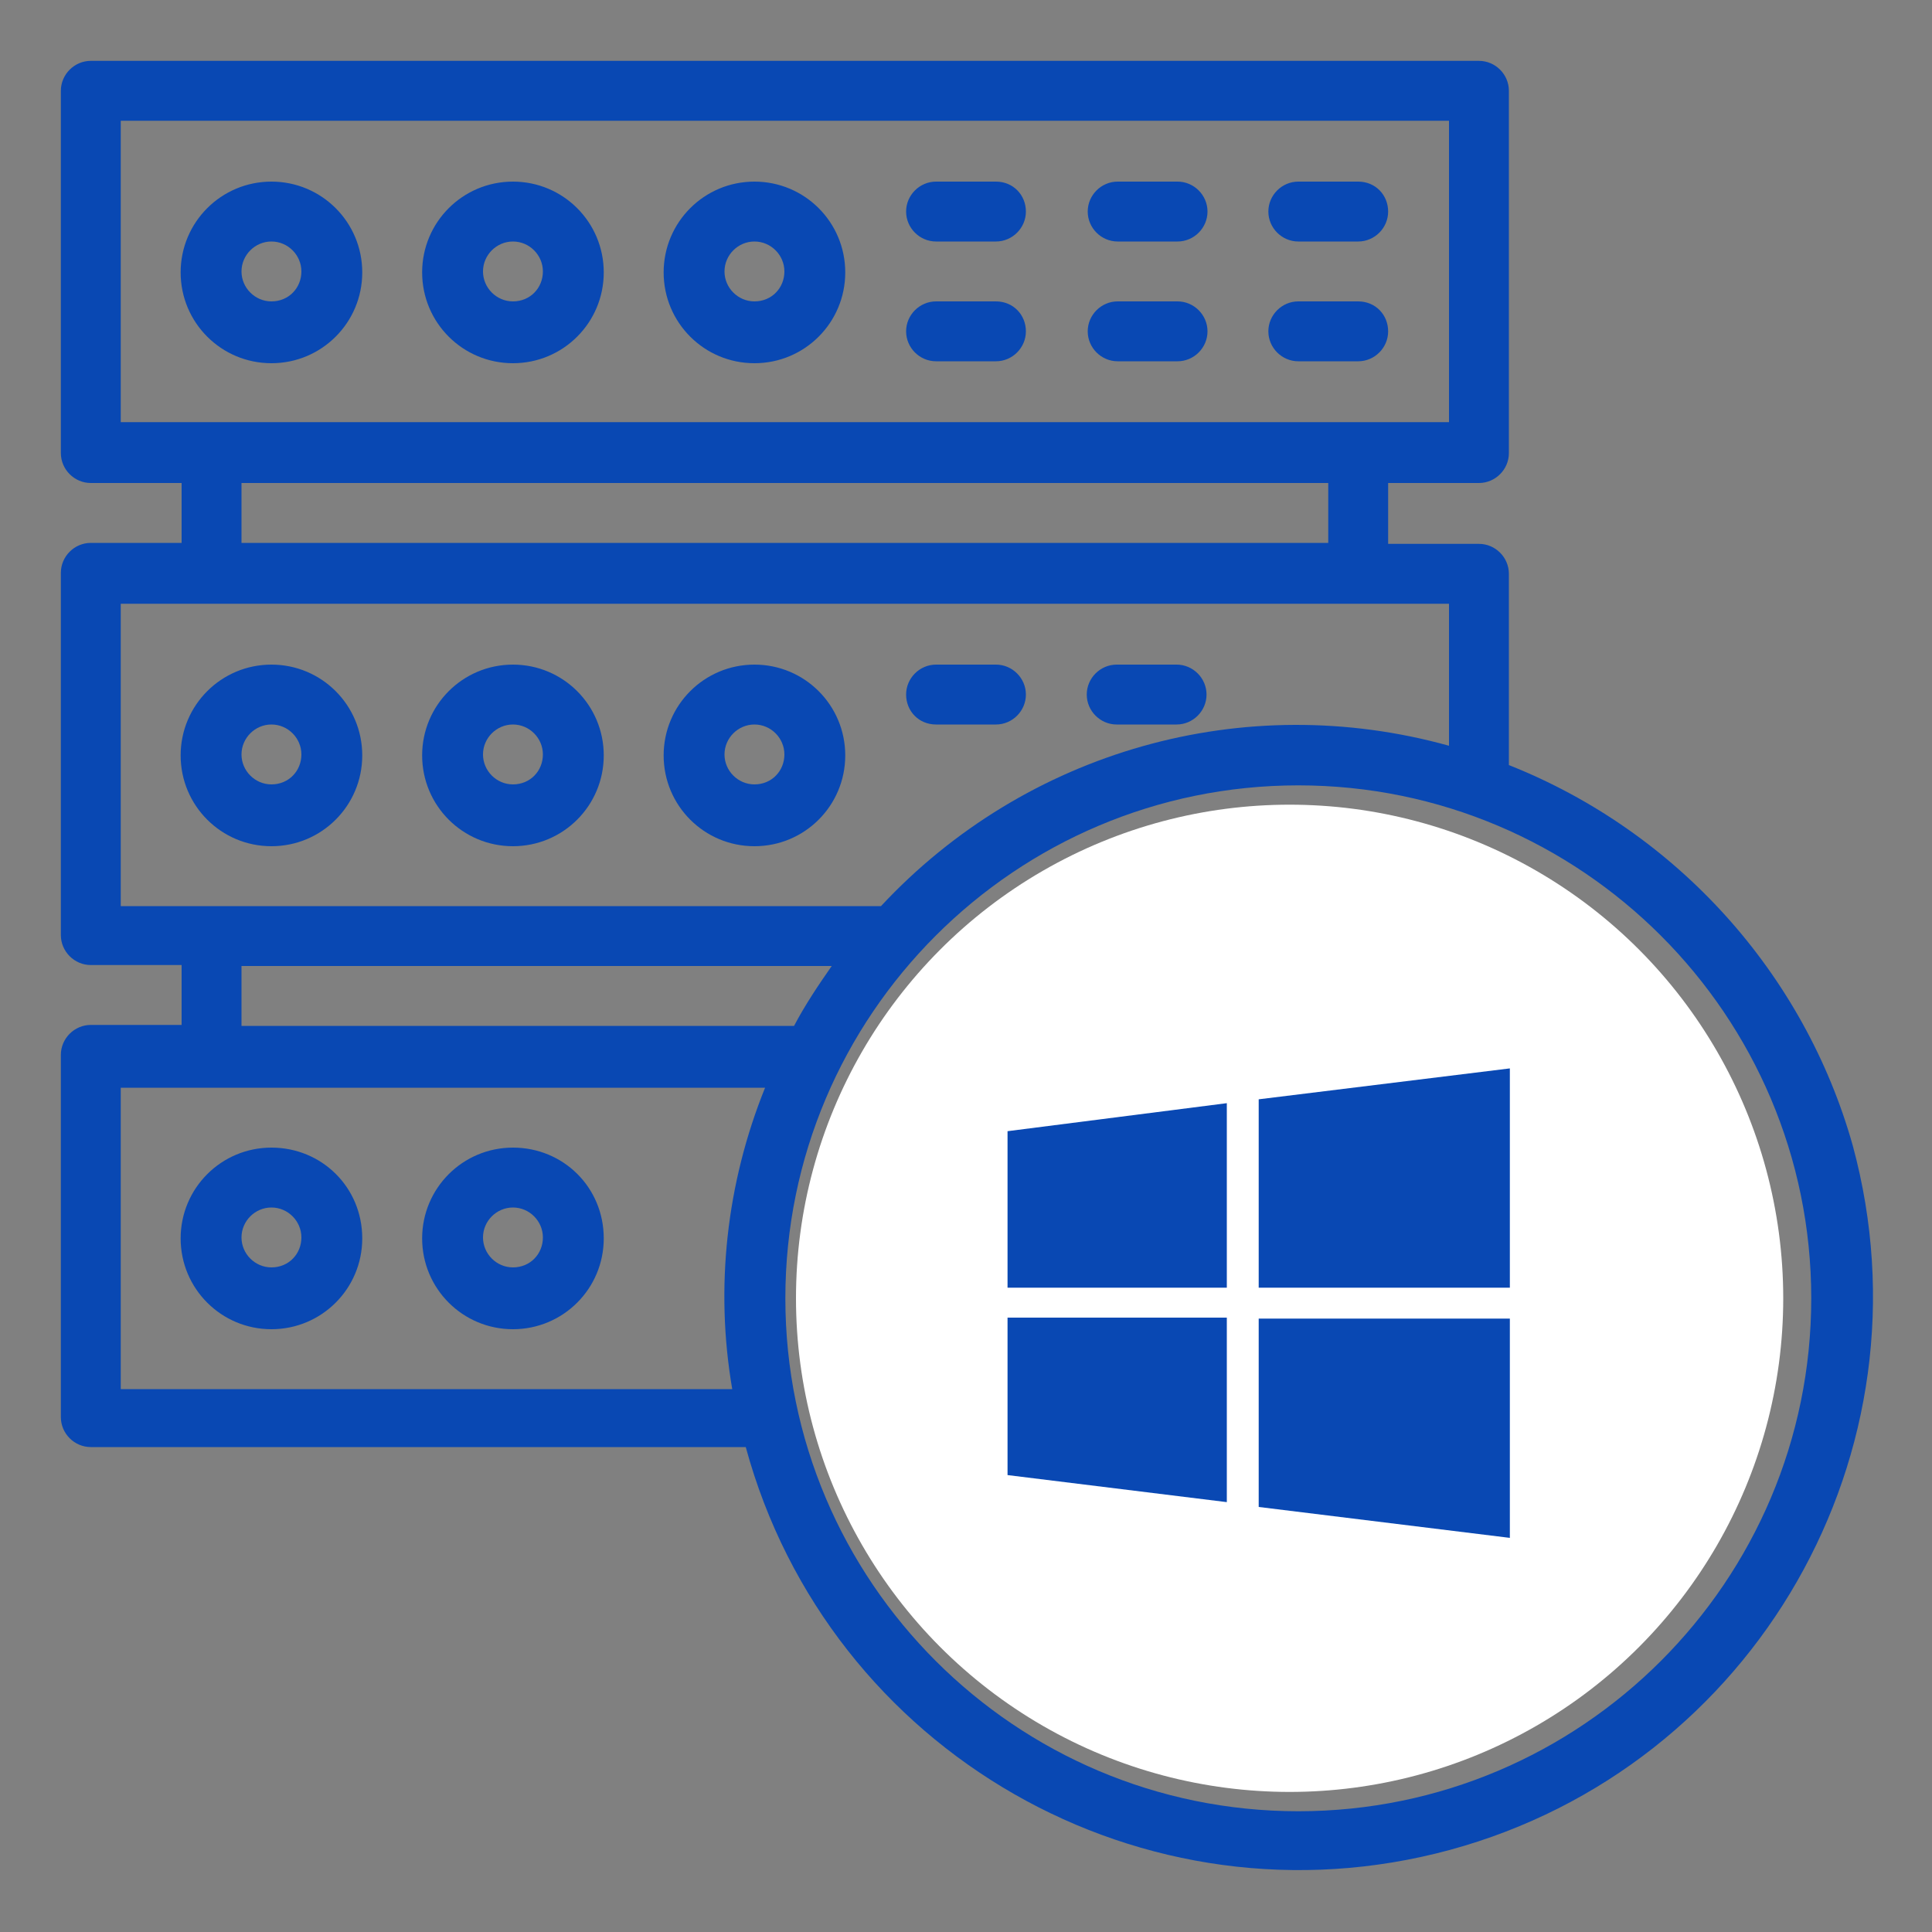
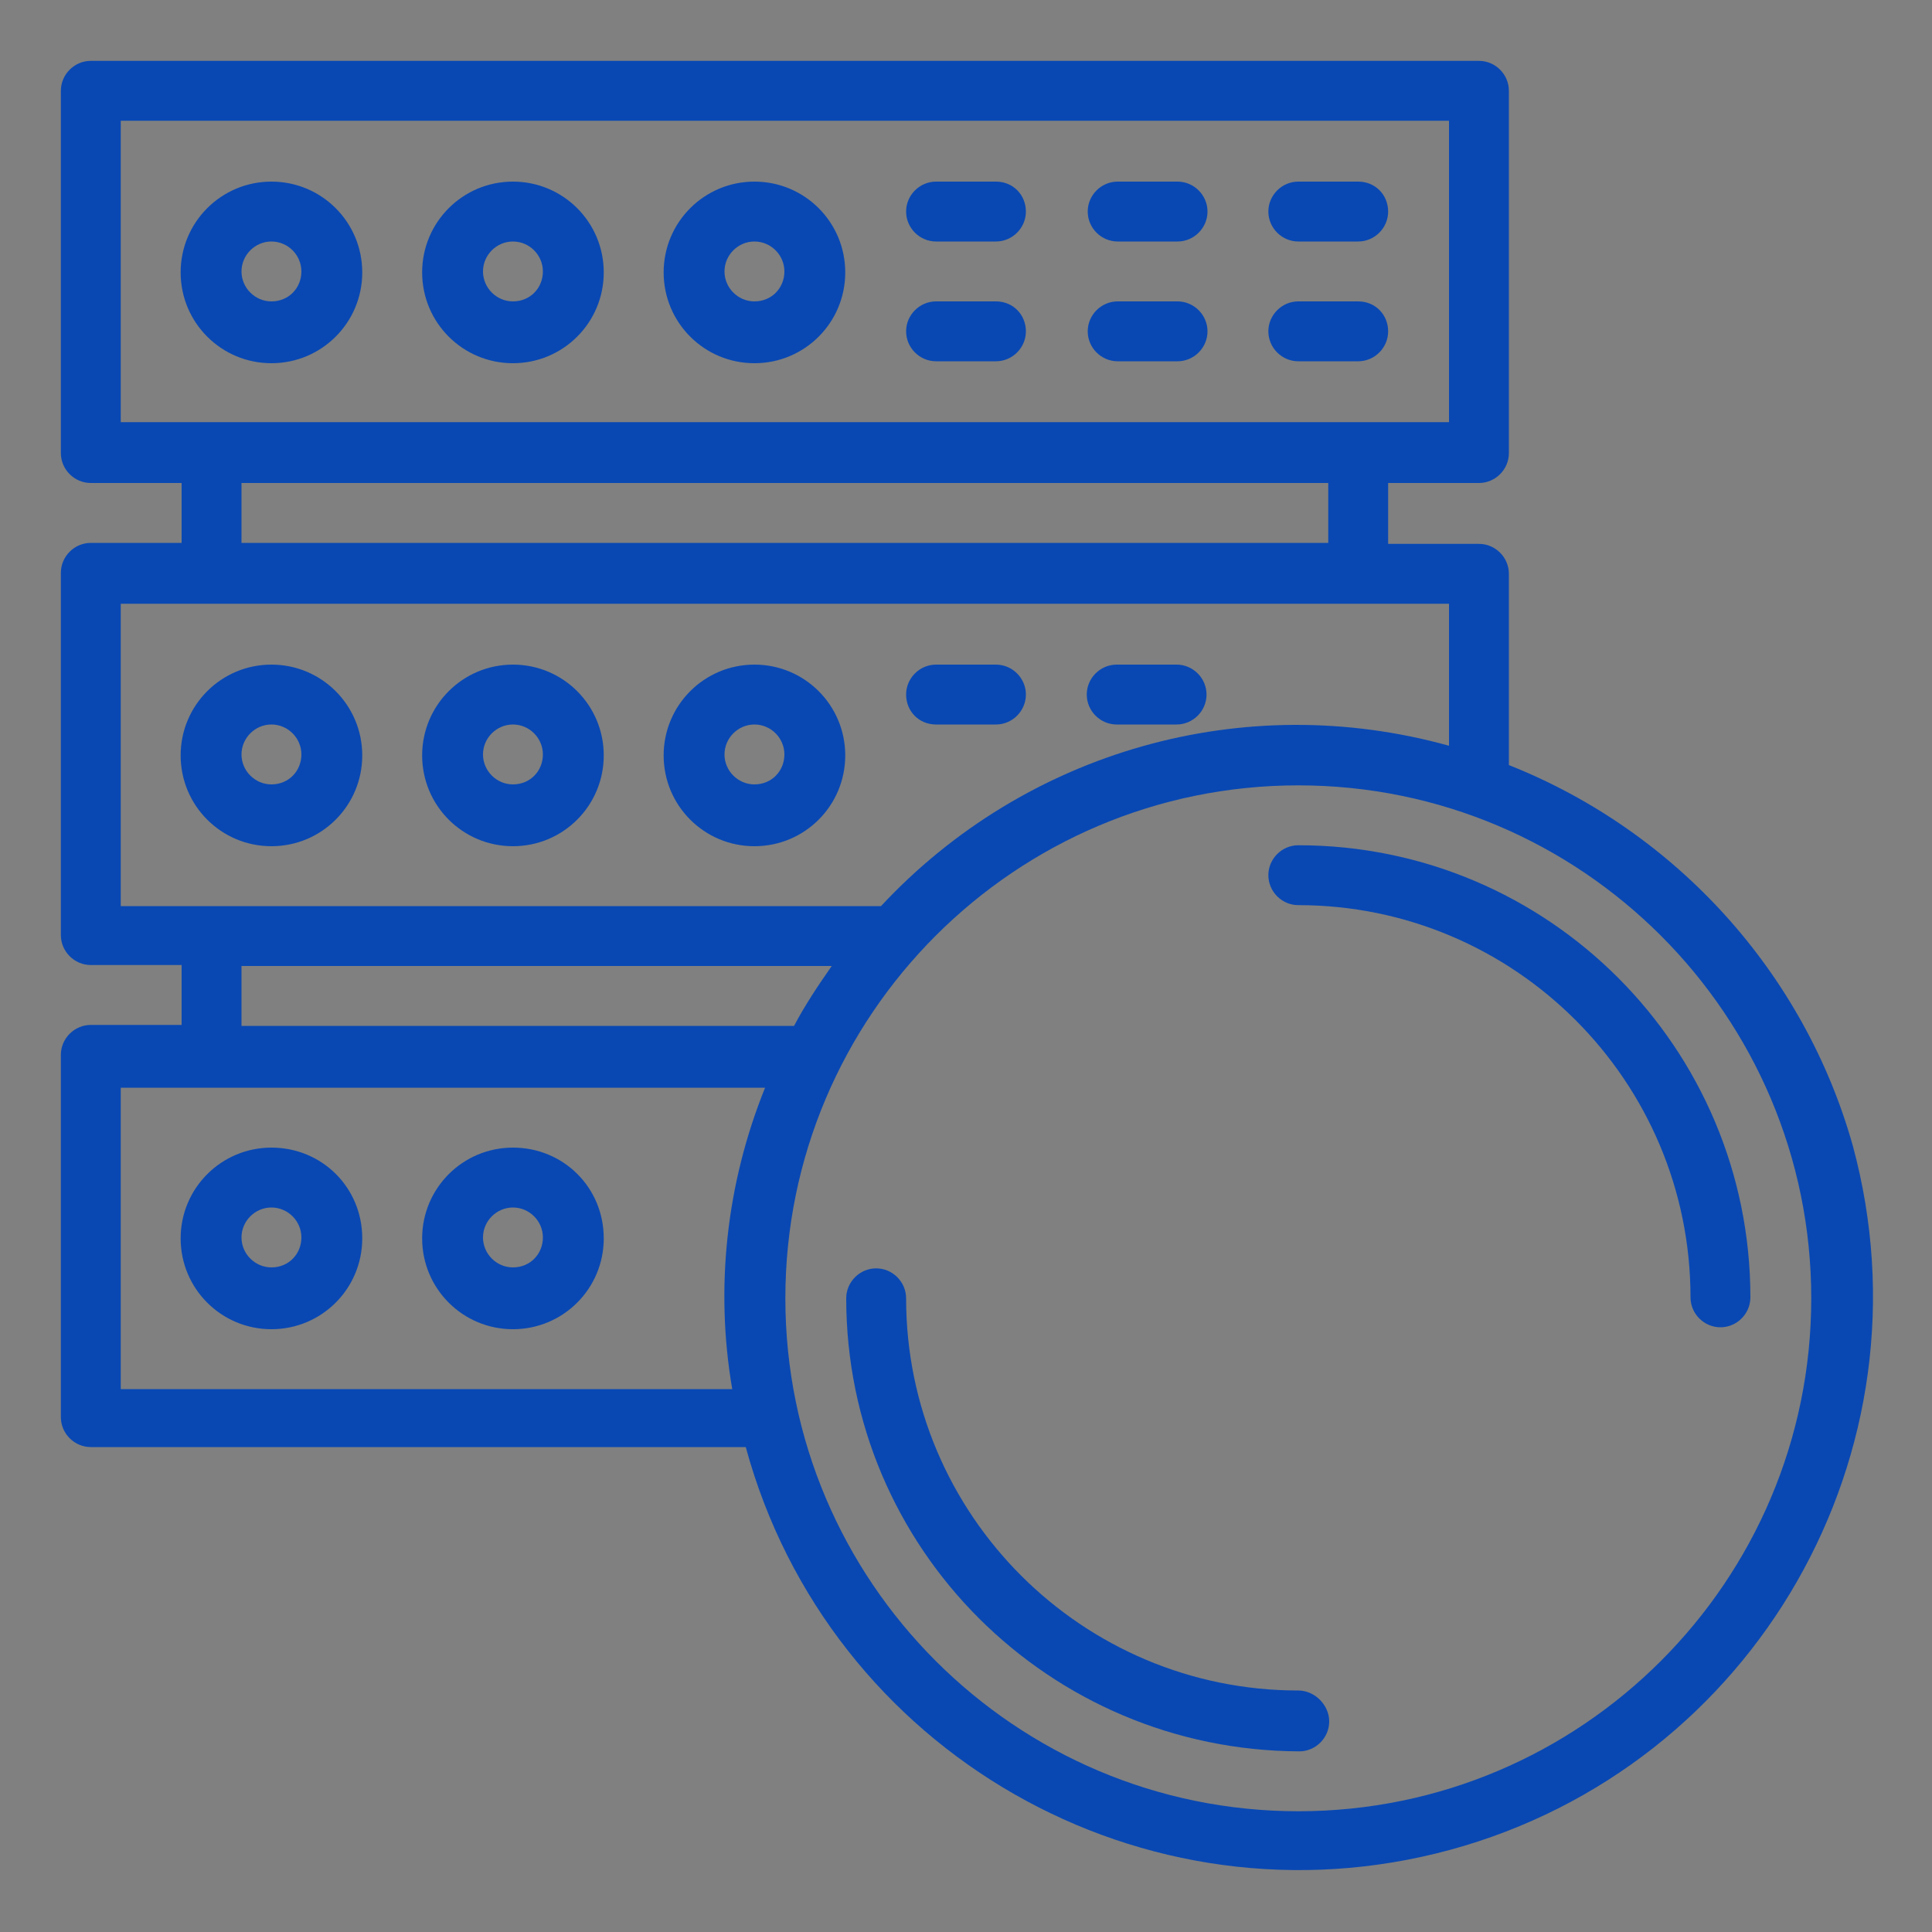
<svg xmlns="http://www.w3.org/2000/svg" version="1.1" id="Layer_1" x="0px" y="0px" viewBox="0 0 200 200" style="enable-background:new 0 0 200 200;" xml:space="preserve">
  <rect x="0" y="0" width="200" height="200" fill="#808080" stroke="none" />
  <style type="text/css">
	.st0{fill:#0948B3;}
	.st1{fill:#FFFFFF;}
	.st2{display:none;}
	.st3{display:inline;fill:#0948B3;}
</style>
  <g>
-     <path class="st0" d="M159.4,131.2h-21.9v-21.9c0-1.7-1.4-3.1-3.1-3.1s-3.1,1.4-3.1,3.1v21.9h-21.9c-1.7,0-3.1,1.4-3.1,3.1   s1.4,3.1,3.1,3.1h21.9v21.9c0,1.7,1.4,3.1,3.1,3.1s3.1-1.4,3.1-3.1v-21.9h21.9c1.7,0,3.1-1.4,3.1-3.1S161.1,131.2,159.4,131.2z" />
    <path class="st0" d="M156.2,79.2V59.4c0-1.7-1.4-3.1-3.1-3.1h-9.4V50h9.4c1.7,0,3.1-1.4,3.1-3.1V9.4c0-1.7-1.4-3.1-3.1-3.1H9.4   c-1.7,0-3.1,1.4-3.1,3.1v37.5c0,1.7,1.4,3.1,3.1,3.1h9.4v6.2H9.4c-1.7,0-3.1,1.4-3.1,3.1v37.5c0,1.7,1.4,3.1,3.1,3.1h9.4v6.2H9.4   c-1.7,0-3.1,1.4-3.1,3.1v37.5c0,1.7,1.4,3.1,3.1,3.1h67.8c8.6,31.6,41.2,50.3,72.9,41.7c31.6-8.6,50.3-41.2,41.7-72.9   C186.8,100.8,173.6,86.1,156.2,79.2z M12.5,12.5H150v31.2H12.5V12.5z M25,50h112.5v6.2H25V50z M12.5,62.5H150v14.7   c-21.2-5.9-43.8,0.5-58.8,16.6H12.5V62.5z M25,100h61.1c-1.4,2-2.8,4.1-3.9,6.2H25V100z M12.5,143.8v-31.2h66.7   c-4,9.9-5.2,20.7-3.4,31.2H12.5z M134.4,187.5c-29.3,0-53.1-23.8-53.1-53.1s23.8-53.1,53.1-53.1s53.1,23.8,53.1,53.1   S163.7,187.5,134.4,187.5z" />
    <path class="st0" d="M134.4,175c-22.4,0-40.6-18.2-40.6-40.6c0-1.7-1.4-3.1-3.1-3.1s-3.1,1.4-3.1,3.1c0,25.9,21,46.8,46.9,46.9   c1.7,0,3.1-1.4,3.1-3.1S136.1,175,134.4,175z M134.4,87.5c-1.7,0-3.1,1.4-3.1,3.1s1.4,3.1,3.1,3.1c22.4,0,40.6,18.2,40.6,40.6   c0,1.7,1.4,3.1,3.1,3.1s3.1-1.4,3.1-3.1C181.2,108.5,160.3,87.5,134.4,87.5z M28.1,18.8c-5.2,0-9.4,4.2-9.4,9.4s4.2,9.4,9.4,9.4   s9.4-4.2,9.4-9.4S33.3,18.8,28.1,18.8z M28.1,31.2c-1.7,0-3.1-1.4-3.1-3.1s1.4-3.1,3.1-3.1s3.1,1.4,3.1,3.1S29.9,31.2,28.1,31.2z    M53.1,18.8c-5.2,0-9.4,4.2-9.4,9.4s4.2,9.4,9.4,9.4s9.4-4.2,9.4-9.4S58.3,18.8,53.1,18.8z M53.1,31.2c-1.7,0-3.1-1.4-3.1-3.1   s1.4-3.1,3.1-3.1s3.1,1.4,3.1,3.1S54.9,31.2,53.1,31.2z M78.1,18.8c-5.2,0-9.4,4.2-9.4,9.4s4.2,9.4,9.4,9.4s9.4-4.2,9.4-9.4   S83.3,18.8,78.1,18.8z M78.1,31.2c-1.7,0-3.1-1.4-3.1-3.1s1.4-3.1,3.1-3.1s3.1,1.4,3.1,3.1S79.9,31.2,78.1,31.2z M103.1,18.8h-6.2   c-1.7,0-3.1,1.4-3.1,3.1s1.4,3.1,3.1,3.1h6.2c1.7,0,3.1-1.4,3.1-3.1S104.9,18.8,103.1,18.8z M103.1,31.2h-6.2   c-1.7,0-3.1,1.4-3.1,3.1s1.4,3.1,3.1,3.1h6.2c1.7,0,3.1-1.4,3.1-3.1S104.9,31.2,103.1,31.2z M121.9,18.8h-6.2   c-1.7,0-3.1,1.4-3.1,3.1s1.4,3.1,3.1,3.1h6.2c1.7,0,3.1-1.4,3.1-3.1S123.6,18.8,121.9,18.8z M121.9,31.2h-6.2   c-1.7,0-3.1,1.4-3.1,3.1s1.4,3.1,3.1,3.1h6.2c1.7,0,3.1-1.4,3.1-3.1S123.6,31.2,121.9,31.2z M140.6,18.8h-6.2   c-1.7,0-3.1,1.4-3.1,3.1s1.4,3.1,3.1,3.1h6.2c1.7,0,3.1-1.4,3.1-3.1S142.4,18.8,140.6,18.8z M140.6,31.2h-6.2   c-1.7,0-3.1,1.4-3.1,3.1s1.4,3.1,3.1,3.1h6.2c1.7,0,3.1-1.4,3.1-3.1S142.4,31.2,140.6,31.2z M28.1,68.8c-5.2,0-9.4,4.2-9.4,9.4   s4.2,9.4,9.4,9.4s9.4-4.2,9.4-9.4S33.3,68.8,28.1,68.8z M28.1,81.2c-1.7,0-3.1-1.4-3.1-3.1s1.4-3.1,3.1-3.1s3.1,1.4,3.1,3.1   S29.9,81.2,28.1,81.2z M53.1,68.8c-5.2,0-9.4,4.2-9.4,9.4s4.2,9.4,9.4,9.4s9.4-4.2,9.4-9.4S58.3,68.8,53.1,68.8z M53.1,81.2   c-1.7,0-3.1-1.4-3.1-3.1s1.4-3.1,3.1-3.1s3.1,1.4,3.1,3.1S54.9,81.2,53.1,81.2z M78.1,68.8c-5.2,0-9.4,4.2-9.4,9.4s4.2,9.4,9.4,9.4   s9.4-4.2,9.4-9.4S83.3,68.8,78.1,68.8z M78.1,81.2c-1.7,0-3.1-1.4-3.1-3.1s1.4-3.1,3.1-3.1s3.1,1.4,3.1,3.1S79.9,81.2,78.1,81.2z    M96.9,75h6.2c1.7,0,3.1-1.4,3.1-3.1s-1.4-3.1-3.1-3.1h-6.2c-1.7,0-3.1,1.4-3.1,3.1S95.1,75,96.9,75z M115.6,75h6.2   c1.7,0,3.1-1.4,3.1-3.1s-1.4-3.1-3.1-3.1h-6.2c-1.7,0-3.1,1.4-3.1,3.1S113.9,75,115.6,75z M28.1,118.8c-5.2,0-9.4,4.2-9.4,9.4   s4.2,9.4,9.4,9.4s9.4-4.2,9.4-9.4C37.5,122.9,33.3,118.8,28.1,118.8z M28.1,131.2c-1.7,0-3.1-1.4-3.1-3.1s1.4-3.1,3.1-3.1   s3.1,1.4,3.1,3.1S29.9,131.2,28.1,131.2z M53.1,118.8c-5.2,0-9.4,4.2-9.4,9.4s4.2,9.4,9.4,9.4s9.4-4.2,9.4-9.4   C62.5,122.9,58.3,118.8,53.1,118.8z M53.1,131.2c-1.7,0-3.1-1.4-3.1-3.1s1.4-3.1,3.1-3.1s3.1,1.4,3.1,3.1S54.9,131.2,53.1,131.2z" />
  </g>
-   <circle class="st1" cx="133.5" cy="134.4" r="51.1" />
  <g class="st2">
    <path class="st3" d="M162.7,152.2c-0.3-0.3-0.6-0.6-1.1-0.9c-0.1,0-0.3-0.2-0.6-0.3c-0.3-0.2-0.6-0.3-0.8-0.5   c-0.2-0.1-0.4-0.4-0.8-0.7c-0.3-0.3-0.6-0.7-0.7-1c-0.2-0.4-0.4-0.9-0.5-1.5c-0.2-0.6-0.3-1.3-0.3-2.1c-0.3,0.3-0.5,0.9-0.6,1.7   c0,0.9,0.1,1.7,0.5,2.6c0.4,0.9,1,1.5,1.8,1.7c0.8,0.3,1.4,0.6,1.9,0.9c0.5,0.3,0.8,0.6,0.9,1c0.1,0.4-0.1,0.8-0.7,1.3   c-0.6,0.4-1.5,0.9-2.8,1.3c-1.8,0.6-3,1.1-3.8,1.5c-0.7,0.4-1.8,1.2-3.2,2.4c-1,0.8-2,1.2-3.1,1.3c-1.1,0.1-2-0.3-2.6-1.2   c-0.7-0.9-0.9-2.1-0.7-3.6c0.5-3,0.4-5.4,0-7.1c-0.4-1.3-0.5-2.5-0.3-3.5c0.2-1,0.6-1.6,1-1.8c0.5-0.2,1,0.2,1.5,1.1   c0,0.1,0.2,0.4,0.3,0.7c0.2,0.4,0.3,0.6,0.4,0.7c0.1,0.1,0.3,0.3,0.5,0.6c0.2,0.2,0.5,0.4,0.8,0.5c0.3,0.1,0.7,0.2,1.1,0.2   c0.8,0,1.6-0.1,2.2-0.5c0.7-0.4,1.1-0.8,1.5-1.2c0.3-0.4,0.6-0.9,1-1.3c0.3-0.4,0.6-0.6,0.9-0.7c0.3,0,0.5-0.3,0.7-0.8   c0.2-0.5,0.4-1.2,0.4-2c0.1-0.9,0-1.9-0.2-3.1c-0.4-2.1-1.1-4.4-2.2-6.9c-1.1-2.5-2.3-4.5-3.6-5.9c-2.4-2.5-4-5.2-4.8-7.9   c-0.8-2.9-1.2-5.5-1.1-7.8c0.1-1.6-0.2-3.4-1.1-5.4c-0.8-1.9-1.9-3.4-3.3-4.4c-0.9-0.7-1.9-1.2-3.2-1.5c-1.3-0.4-2.6-0.5-3.8-0.5   c-1.6,0-2.8,0.3-3.8,0.8c-1.9,1-3.2,2.3-3.8,3.8c-0.6,1.5-0.9,3.3-0.9,5.5c0.1,4.8,0.3,8.5,0.6,11.3c-0.3,1.3-1.8,3.6-4.5,7.1   c-0.5,0.5-1,1.1-1.4,2c-0.5,0.8-0.8,1.6-1.1,2.2c-0.3,0.7-0.6,1.6-1.1,2.8c-0.4,1.2-0.8,2.1-1,2.6c-0.2,0.4-0.4,0.9-0.8,1.5   c-0.4,0.6-0.7,1.1-0.9,1.7c-0.2,0.6-0.3,1.2-0.4,1.9c0,0.5,0,1,0.1,1.4c0.1,0.6,0.3,0.8,0.5,0.5c1.1-0.8,2.5-0.3,4.1,1.5   c1.2,1.3,3.2,4.2,6.1,8.8c0.3,0.4,0.5,0.9,0.7,1.3c0.2,0.5,0.5,1.1,0.7,1.9c0.2,0.8,0.3,1.5,0.3,2.1c0,0.6-0.3,1.2-0.8,1.7   c-0.5,0.5-1.3,0.9-2.3,1c-0.6,0.1-1.2,0-2-0.1c-0.8-0.2-1.8-0.4-3-0.8c-1.2-0.4-2.1-0.7-2.7-0.8c-0.8-0.2-2.1-0.4-3.6-0.7   c-1.6-0.3-2.6-0.5-3.1-0.7c-0.8-0.2-1.3-0.5-1.3-0.9c-0.1-0.3,0.1-0.9,0.5-1.7c0.4-0.8,0.6-1.4,0.6-1.8c0-0.3,0-0.5,0-0.8   c0-0.3-0.1-0.5-0.2-0.6c-0.1-0.1-0.2-0.4-0.3-0.7c-0.1-0.3-0.2-0.5-0.3-0.7c-0.4-1-0.5-1.7-0.2-2.1c0.2-0.3,0.7-0.4,1.6-0.4   c1.2,0.1,2.2-0.1,3-0.5c1.3-0.8,1.7-2.1,1.2-3.8c0,0.8-0.1,1.4-0.4,1.9c-0.3,0.4-0.8,0.8-1.5,1.3c-0.4,0.2-1.1,0.4-2.2,0.4   c-1,0-1.7,0.2-2.1,0.5c-0.2,0.2-0.4,0.5-0.4,1c0,0.4,0,0.9,0.2,1.3c0.1,0.4,0.2,1,0.4,1.5c0.1,0.6,0.2,1.1,0.1,1.5   c0,0.3-0.2,0.9-0.7,2c-0.4,1.1-0.5,1.9-0.3,2.4c0.1,0.3,0.3,0.5,0.6,0.7c0.3,0.2,0.7,0.4,1.2,0.5c0.5,0.1,1,0.3,1.4,0.3   c0.4,0.1,1,0.2,1.8,0.3c0.8,0.1,1.4,0.2,1.9,0.3c1.5,0.3,3.3,0.8,5.3,1.6c2,0.7,3.3,1.1,4,1.1c0.7,0,1.3-0.1,1.9-0.4   c0.6-0.3,1.1-0.6,1.6-1c0.4-0.4,1.1-0.8,1.9-1.1c0.9-0.3,1.8-0.5,2.9-0.5c0.7,0,1.4-0.1,2.1-0.1c0.9,0,1.6-0.1,2.1-0.1   c2.1,0,3.7,0,4.7,0c0.7,0,1.3,0.1,1.7,0.3c0.4,0.2,0.7,0.4,0.8,0.7c0.1,0.3,0.3,0.6,0.6,0.9c0.3,0.4,0.6,0.6,1.1,0.9   c0.9,0.4,2,0.6,3.2,0.5c1.2-0.1,2.1-0.3,2.5-0.7c0.7-0.7,1.6-1.4,2.7-2.3c1.1-0.9,2.2-1.6,3.1-2c0.2-0.1,0.5-0.3,1-0.5   c0.4-0.2,0.8-0.4,1.2-0.6c0.3-0.2,0.7-0.4,1.1-0.6c0.4-0.2,0.8-0.5,1.1-0.7c0.3-0.2,0.6-0.4,0.9-0.7c0.3-0.3,0.5-0.5,0.6-0.8   c0.1-0.3,0.1-0.5,0.1-0.8C163.1,152.7,163,152.5,162.7,152.2L162.7,152.2z M143.3,117.1c0.1,0,0.1-0.1,0.1-0.1c0,0,0.1,0.1,0.1,0.1   c0.1,0.1,0.1,0.2,0.2,0.2c0.1,0.1,0.2,0.2,0.3,0.3c0.1,0.1,0.2,0.2,0.3,0.3c0.1,0.1,0.3,0.2,0.5,0.2c0.2,0,0.4,0.1,0.5,0.2   c0.1,0.1,0.2,0.2,0.2,0.4c0,0.3,0,0.5-0.1,0.7c-0.1,0.2-0.3,0.3-0.5,0.3c-0.4-0.1-0.9-0.5-1.4-1.1C143,118,142.9,117.5,143.3,117.1   L143.3,117.1z M138.8,103c0.1-0.2,0.2-0.3,0.2-0.4c0-0.1,0.1-0.3,0-0.5c0-0.2,0-0.3,0-0.5c0.1-0.2,0.2-0.2,0.4-0.3   c0.2,0,0.5,0.2,0.9,0.5c0.1,0,0.2,0.1,0.3,0.2c0.2,0.1,0.3,0.2,0.3,0.3c0.1,0.1,0.1,0.1,0.1,0.2c0,0.1-0.2,0.2-0.3,0.3   c-0.2,0-0.4,0.1-0.5,0.1c-0.2,0-0.3,0-0.3,0c-0.2,0.1-0.4,0.2-0.5,0.3c-0.2,0.1-0.3,0.3-0.4,0.3c-0.1,0.1-0.2,0.1-0.3,0   c-0.1-0.1-0.1-0.2-0.1-0.3C138.6,103.2,138.6,103.1,138.8,103z M121.2,130.1c0.2-0.2,0.3-0.4,0.4-0.5c0.1-0.1,0.1-0.3,0.2-0.5   c0.1-0.2,0.1-0.4,0.2-0.5c0-0.1,0.1-0.1,0.2-0.1c0,0,0.1,0,0.1,0.1l0,0.1v0.1c0,0,0,0.1,0,0.1c0,0.1,0,0.1-0.1,0.2   c0,0,0,0.1-0.1,0.2c0,0.1,0,0.2-0.1,0.3c-0.1,0.2-0.2,0.5-0.5,0.7c-0.2,0.2-0.4,0.3-0.5,0.3C121,130.5,121,130.4,121.2,130.1   L121.2,130.1z M144.9,152.5c0,0.8-0.2,1.9-0.5,3.3c-0.3,1.4-0.5,2.3-0.5,2.8c-0.5,0-0.8-0.2-0.9-0.6c-0.1-0.4,0-0.8,0.2-1.4   c0.5-1.6,0.8-2.7,0.8-3.3c0-1.1-0.1-1.7-0.4-1.9c-0.3-0.2-0.7,0.2-1.2,1.1c-1.1,1.7-3.2,2.8-6.4,3.2c-2.9,0.4-4.9,0-6-1.3   c-0.2-0.2-0.5-0.2-0.7-0.1c-0.2,0.1-0.4,0.2-0.5,0.3c0,0,0,0.1,0.1,0.2c0.1,0.1,0.2,0.2,0.3,0.4c0.2,0.2,0.3,0.4,0.4,0.6   c0.9,1.6,0.9,2.8-0.3,3.3c0-1.1-0.1-2-0.3-2.6c-0.2-0.6-0.5-1.2-1-2c-0.5-0.7-0.9-1.3-1.1-1.6c0.7-0.1,1.3-0.4,1.7-0.8   c0.4-0.5,0.5-1,0.5-1.6c0-0.6-0.2-1-0.6-1.4c-0.2-0.2-1.3-1.1-3.4-2.8c-2-1.6-3.3-2.7-3.8-3.3c-0.1-0.1-0.4-0.3-0.9-0.7   c-0.5-0.4-0.8-0.7-0.9-1c-1.1-2.4-1.2-4.5-0.4-6l0.1-0.2c0.1,0,0.1,0.2,0,0.7c-0.1,0.7-0.2,1.4-0.1,2c0.1,1.5,0.5,2.7,1.3,3.4   c0.5,0.5,0.9,0.5,1.1-0.1c0.1-0.2,0.2-0.9,0.2-2.1c0-1.2,0-2.1,0.1-2.5c0.2-1.4,0.8-3.1,1.7-5.1c1-2,1.7-3.1,2.3-3.3   c-0.4-0.7-0.6-1.5-0.4-2.3c0.2-0.8,0.4-1.5,0.8-2.1c0.4-0.6,0.7-1.3,1.1-2c0.4-0.8,0.5-1.4,0.5-2.1c0-0.2,0-0.3,0-0.4   c0.1-0.2,0.4,0,0.9,0.8c1,1.5,1.8,2.4,2.3,2.7c0.5,0.3,1.1,0.3,1.8,0c0.7-0.3,1.5-0.8,2.4-1.6c1-0.7,1.8-1.3,2.5-1.6   c0.1,0,0.2-0.1,0.3-0.2c0.2-0.1,0.3-0.1,0.4-0.2c0.1,0,0.2-0.1,0.3-0.2c0.1-0.1,0.2-0.1,0.3-0.2c0.1-0.1,0.1-0.1,0.2-0.2   c0.1-0.1,0.1-0.1,0.1-0.2c0-0.1,0-0.1,0-0.2c0-0.2-0.2-0.4-0.3-0.4c-0.2,0-0.4,0-0.6,0.1c-0.3,0.1-0.6,0.3-0.9,0.4   c-0.4,0.2-0.7,0.4-1.1,0.6c-0.4,0.2-0.8,0.4-1.2,0.6c-0.4,0.2-0.9,0.4-1.3,0.5c-0.5,0.1-0.9,0.2-1.3,0.3c-1,0-1.8-0.2-2.4-0.8   c-0.4-0.4-0.6-0.6-0.6-0.7c0-0.1,0.1-0.1,0.3-0.1c1.3,0.2,2.3,0.2,2.9,0.1c0.6-0.1,1.5-0.4,2.5-0.8c0.2-0.1,0.8-0.3,1.7-0.7   c0.9-0.4,1.6-0.6,2.1-0.8c0.3-0.1,0.5-0.2,0.6-0.3c0.1-0.2,0.1-0.3,0.1-0.4c0-0.1-0.1-0.2-0.2-0.3c-0.3-0.1-0.5,0-0.7,0.3   c-0.1,0.2-0.4,0.4-0.8,0.6c-0.4,0.2-0.7,0.4-1.1,0.5c-0.3,0.1-0.7,0.2-1.3,0.4c-0.5,0.1-0.8,0.2-0.8,0.3c-1.3,0.4-2.6,0.6-3.7,0.5   c-0.5,0-1-0.1-1.3-0.2c-0.3-0.1-0.6-0.3-0.7-0.5c-0.1-0.2-0.3-0.4-0.6-0.7c-0.3-0.3-0.6-0.5-0.9-0.7c-0.2-0.1-0.3-0.3-0.3-0.7   c0.1-0.3,0.2-0.6,0.6-1c0,0,0.3-0.2,0.7-0.5c0.5-0.3,0.8-0.6,1-0.9c0.2-0.3,0.6-0.7,1.1-1.1c0-0.1,0-0.4,0.1-0.8   c0-0.4-0.1-0.9-0.3-1.4c-0.2-0.5-0.6-0.8-1-0.8c-0.6,0-1,0.1-1.2,0.5c-0.2,0.4-0.4,0.8-0.3,1.3c0,0.5,0.1,0.9,0.3,1.2   c0.2,0.4,0.4,0.5,0.6,0.5c0.3,0,0.4,0.1,0.3,0.3c-0.1,0.3-0.3,0.4-0.6,0.5c-0.2,0-0.4-0.1-0.6-0.5c-0.2-0.4-0.4-0.8-0.5-1.4   c-0.1-0.5-0.2-1-0.1-1.3c0-0.8,0.2-1.5,0.6-2.2c0.4-0.7,0.9-1,1.5-1c0.7,0,1.2,0.4,1.6,1.2c0.4,0.8,0.6,1.9,0.6,3.3   c0.1,0.2,0.3,0.2,0.6,0.2c0.3,0,0.7-0.1,1.2,0c0.5,0,0.9,0.2,1.1,0.4c0,0,0-0.2,0-0.5c-0.4-3,0.6-4.7,3.2-4.9   c0.4,0.1,0.7,0.2,1,0.3c0.3,0.1,0.6,0.3,0.9,0.5c0.3,0.3,0.6,0.6,0.8,1.1c0.2,0.5,0.4,1.1,0.5,1.8v1.3c0,0.8-0.2,1.2-0.5,1.3   c-0.5,0.2-0.9,0.2-1.1,0c-0.2-0.2-0.2-0.5,0.1-1c0.2-0.6,0.2-1.3-0.1-2.1c-0.3-0.8-1-1.2-1.9-1.1c-0.6,0-1,0.4-1.3,1   c-0.3,0.6-0.4,1.2-0.3,1.9c0.1,0.6,0.2,0.9,0.4,0.9c0.1,0,0.6,0.2,1.3,0.6c0.7,0.4,1.3,0.6,1.6,0.7c0.9,0.2,1.5,0.5,1.6,0.9   c0.1,0.4,0.1,1-0.2,1.8c-0.2,0.8-0.3,1.4-0.2,1.9c0.1,0.5,0.3,1,0.5,1.5c0.3,0.4,0.5,0.8,0.9,1.2c0.3,0.4,0.7,1,1.1,2   c0.4,1,0.8,2.2,1.1,3.7c0,0,0.1,0.1,0.3,0.3c0.2,0.1,0.3,0.3,0.5,0.5c0.2,0.2,0.3,0.5,0.6,0.9c0.2,0.4,0.5,0.9,0.7,1.7   c0.3,0.7,0.5,1.6,0.7,2.5c0.3,1.1,0.4,2.4,0.4,3.9c0,1.5,0.1,2.5,0.3,3c0.2,0.5,0.6,0.8,1.4,0.7c0.9,0,1.5-0.6,1.8-1.5   c0.8-2.8,0.1-6.2-2-10.1c-0.8-1.5-1.5-2.5-2.1-3c0.8,0.5,1.7,1.4,2.6,2.7c0.9,1.3,1.5,2.6,1.7,3.7c0,0.1,0.1,0.4,0.2,1   c0.1,0.5,0.2,0.8,0.2,0.9c0,0.1,0.1,0.3,0.1,0.7c0.1,0.4,0.1,0.7,0.1,0.8c0,0.1,0,0.4,0,0.7s0,0.6,0,0.8c0,0.2-0.1,0.5-0.1,0.8   c0,0.3-0.1,0.6-0.2,0.9c-0.1,0.3-0.2,0.6-0.3,1c1.3,0.6,2,1.1,2,1.5c-0.5-0.4-1.2-0.7-2.2-0.8c-0.9-0.1-1.8,0-2.6,0.4   c-0.8,0.4-1.2,1-1.3,1.9c-0.9,0-1.5,0.2-1.9,0.7c-0.5,0.6-0.8,1.5-0.8,2.6c0,1.1,0.1,2.3,0.3,3.5C144.9,151.1,145,152,144.9,152.5   L144.9,152.5z M129.7,110.5c-0.1,0-0.1-0.1-0.2-0.2c0-0.2,0.1-0.3,0.3-0.3c0.1,0,0.3,0.2,0.4,0.5c0.1,0.3,0.2,0.7,0.1,1.1   c0,0.1,0,0.1-0.1,0.1c-0.3,0-0.4-0.2-0.3-0.7C130,110.6,130,110.5,129.7,110.5z M139.1,111l-0.1,0.1c-0.2,0.1-0.3,0.1-0.3,0.1   c-0.1-0.7-0.3-1-0.7-1.1L138,110c-0.2-0.1-0.1-0.2,0.3-0.3c0.1,0,0.2,0,0.3,0.1c0.1,0.1,0.3,0.2,0.4,0.5   C139.1,110.5,139.1,110.8,139.1,111L139.1,111z" />
    <path class="st3" d="M130.7,113.2c0,0.1,0.1,0.2,0.2,0.2c0.1,0,0.2-0.1,0.3-0.3c0.1-0.2,0.3-0.4,0.6-0.4v0h-0.4   C130.9,112.7,130.7,112.9,130.7,113.2z M133.8,112.7c0.2-0.1,0.5,0,0.6,0.2c0.2,0.2,0.3,0.3,0.4,0.2c0.1-0.1,0.2-0.2,0.1-0.3   C134.8,112.5,134.4,112.4,133.8,112.7z" />
  </g>
  <g>
-     <path class="st0" d="M104.3,117.1v16.2H127v-19.1L104.3,117.1z M130.3,113.8v19.5h26v-22.7L130.3,113.8z M130.3,136.5V156l26,3.2   v-22.7H130.3z M104.3,136.5v16.2l22.7,2.8v-19.1H104.3z" />
-   </g>
+     </g>
</svg>